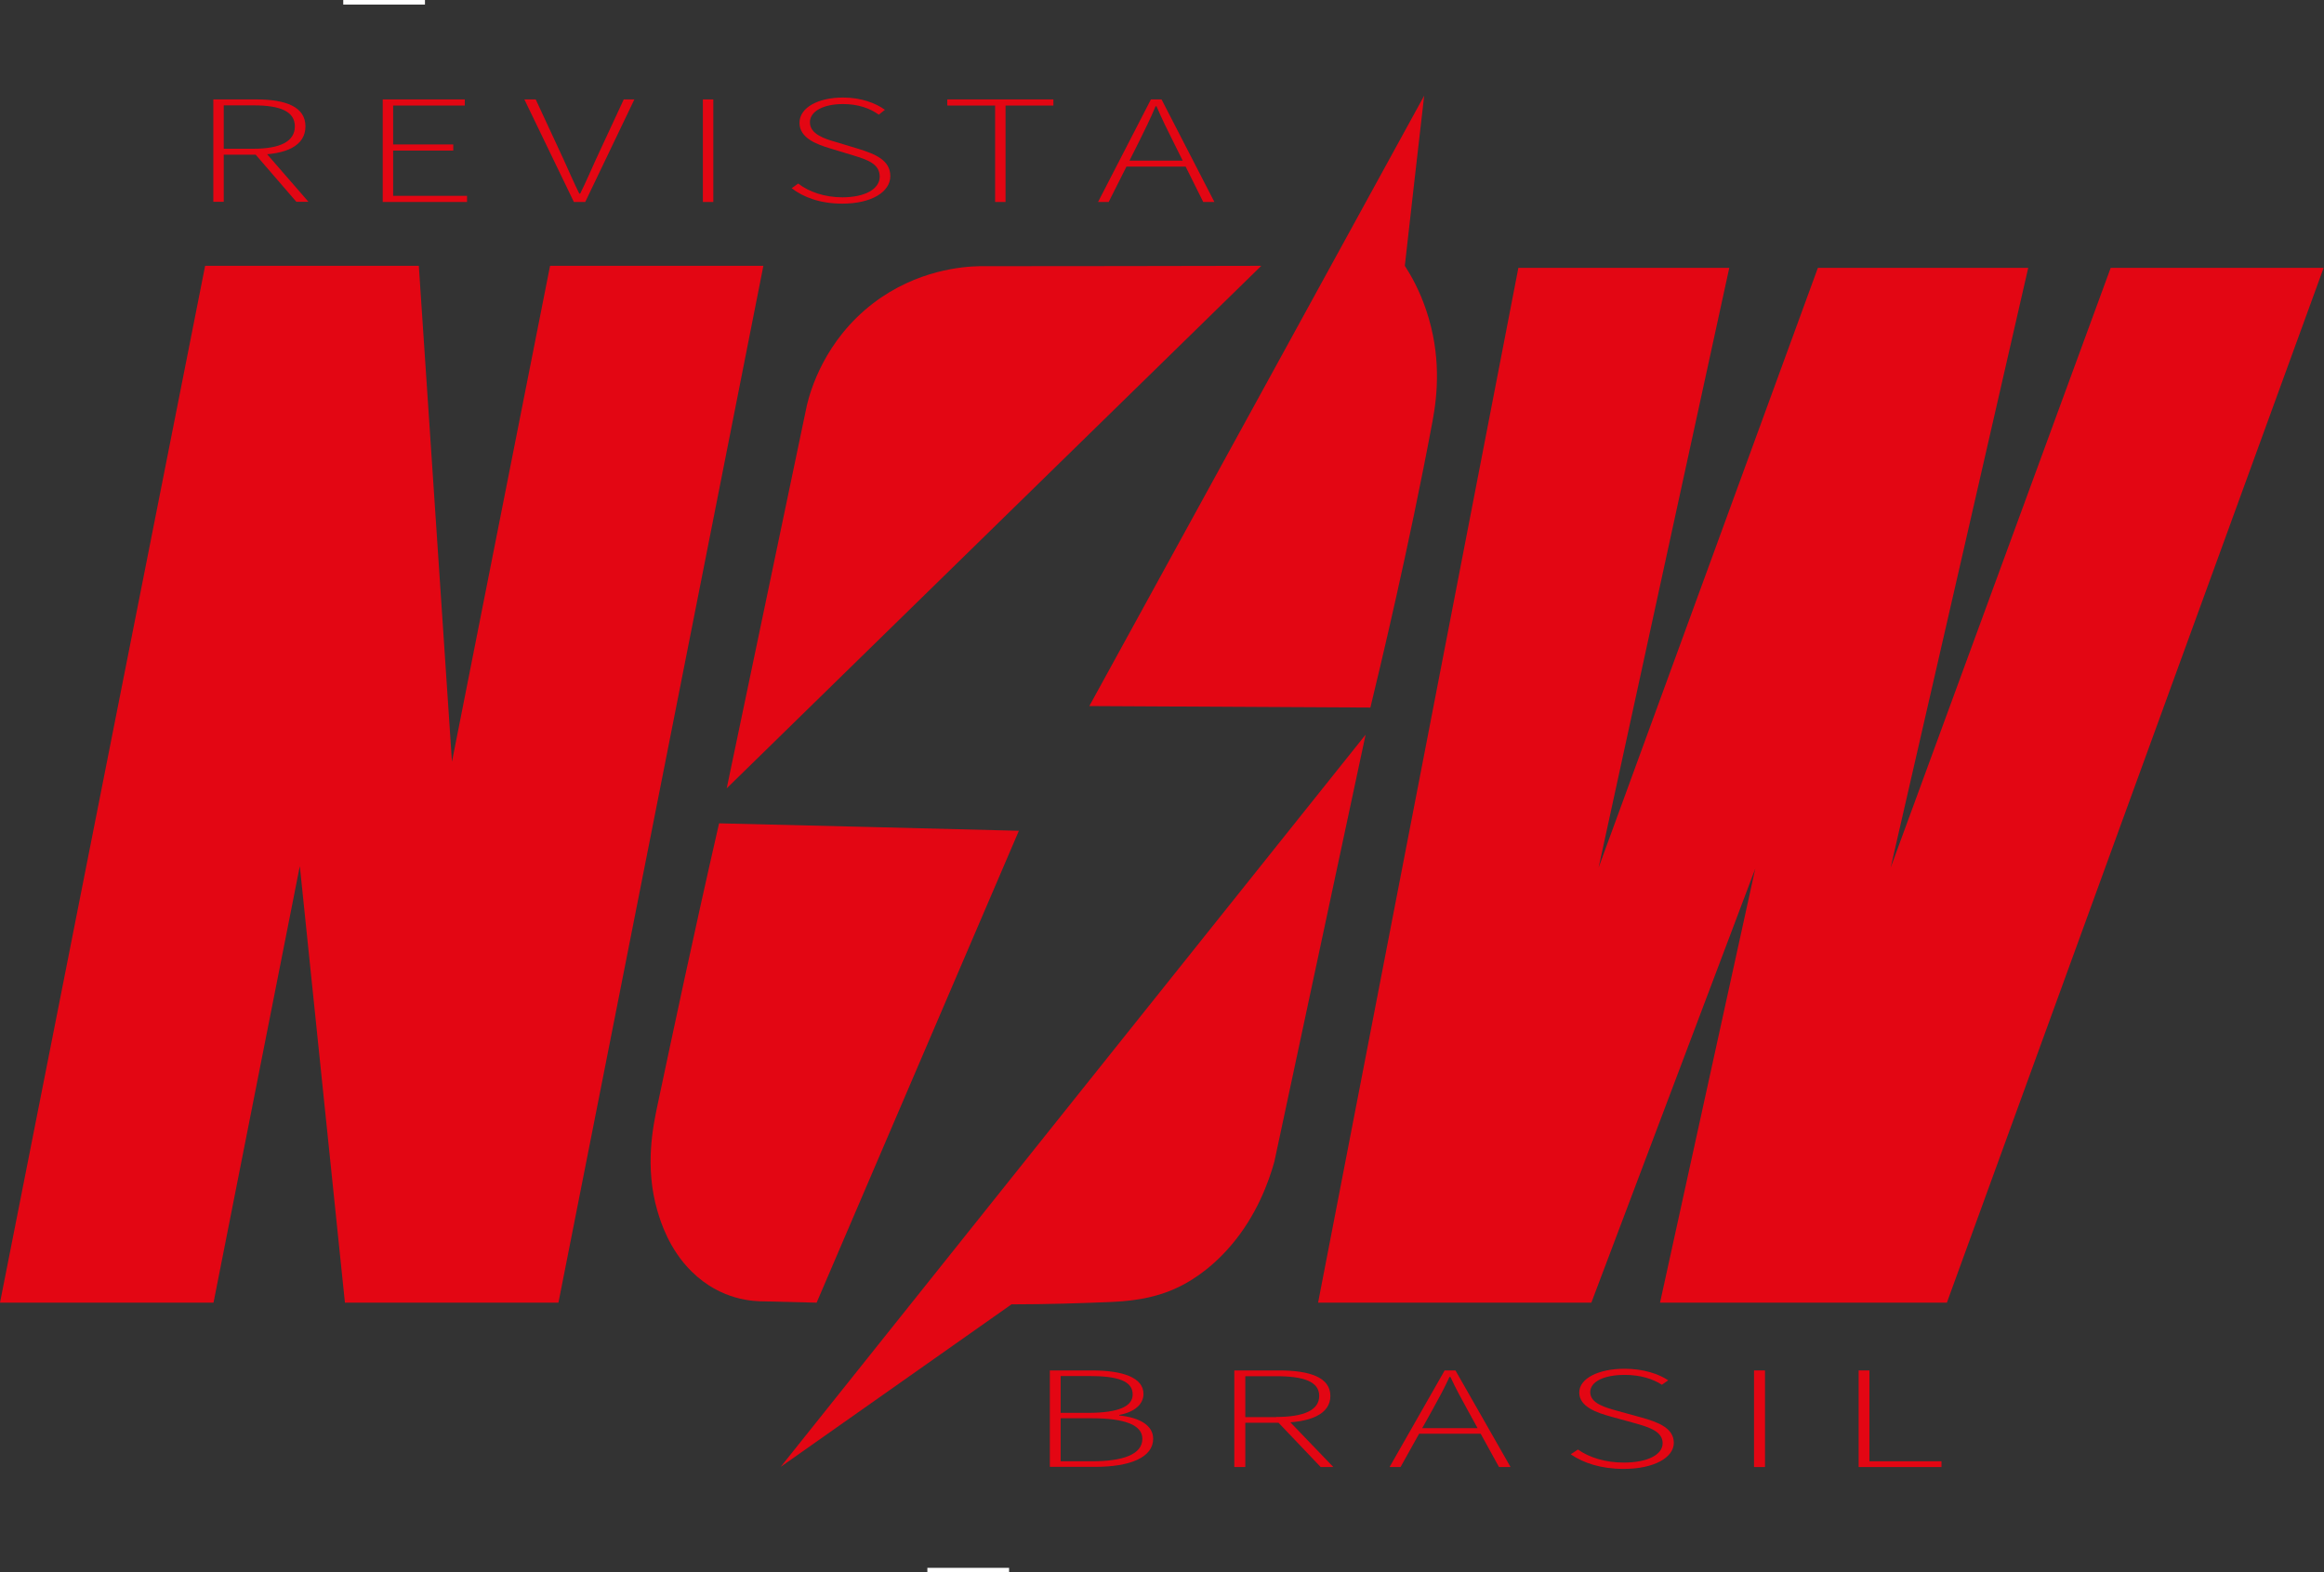
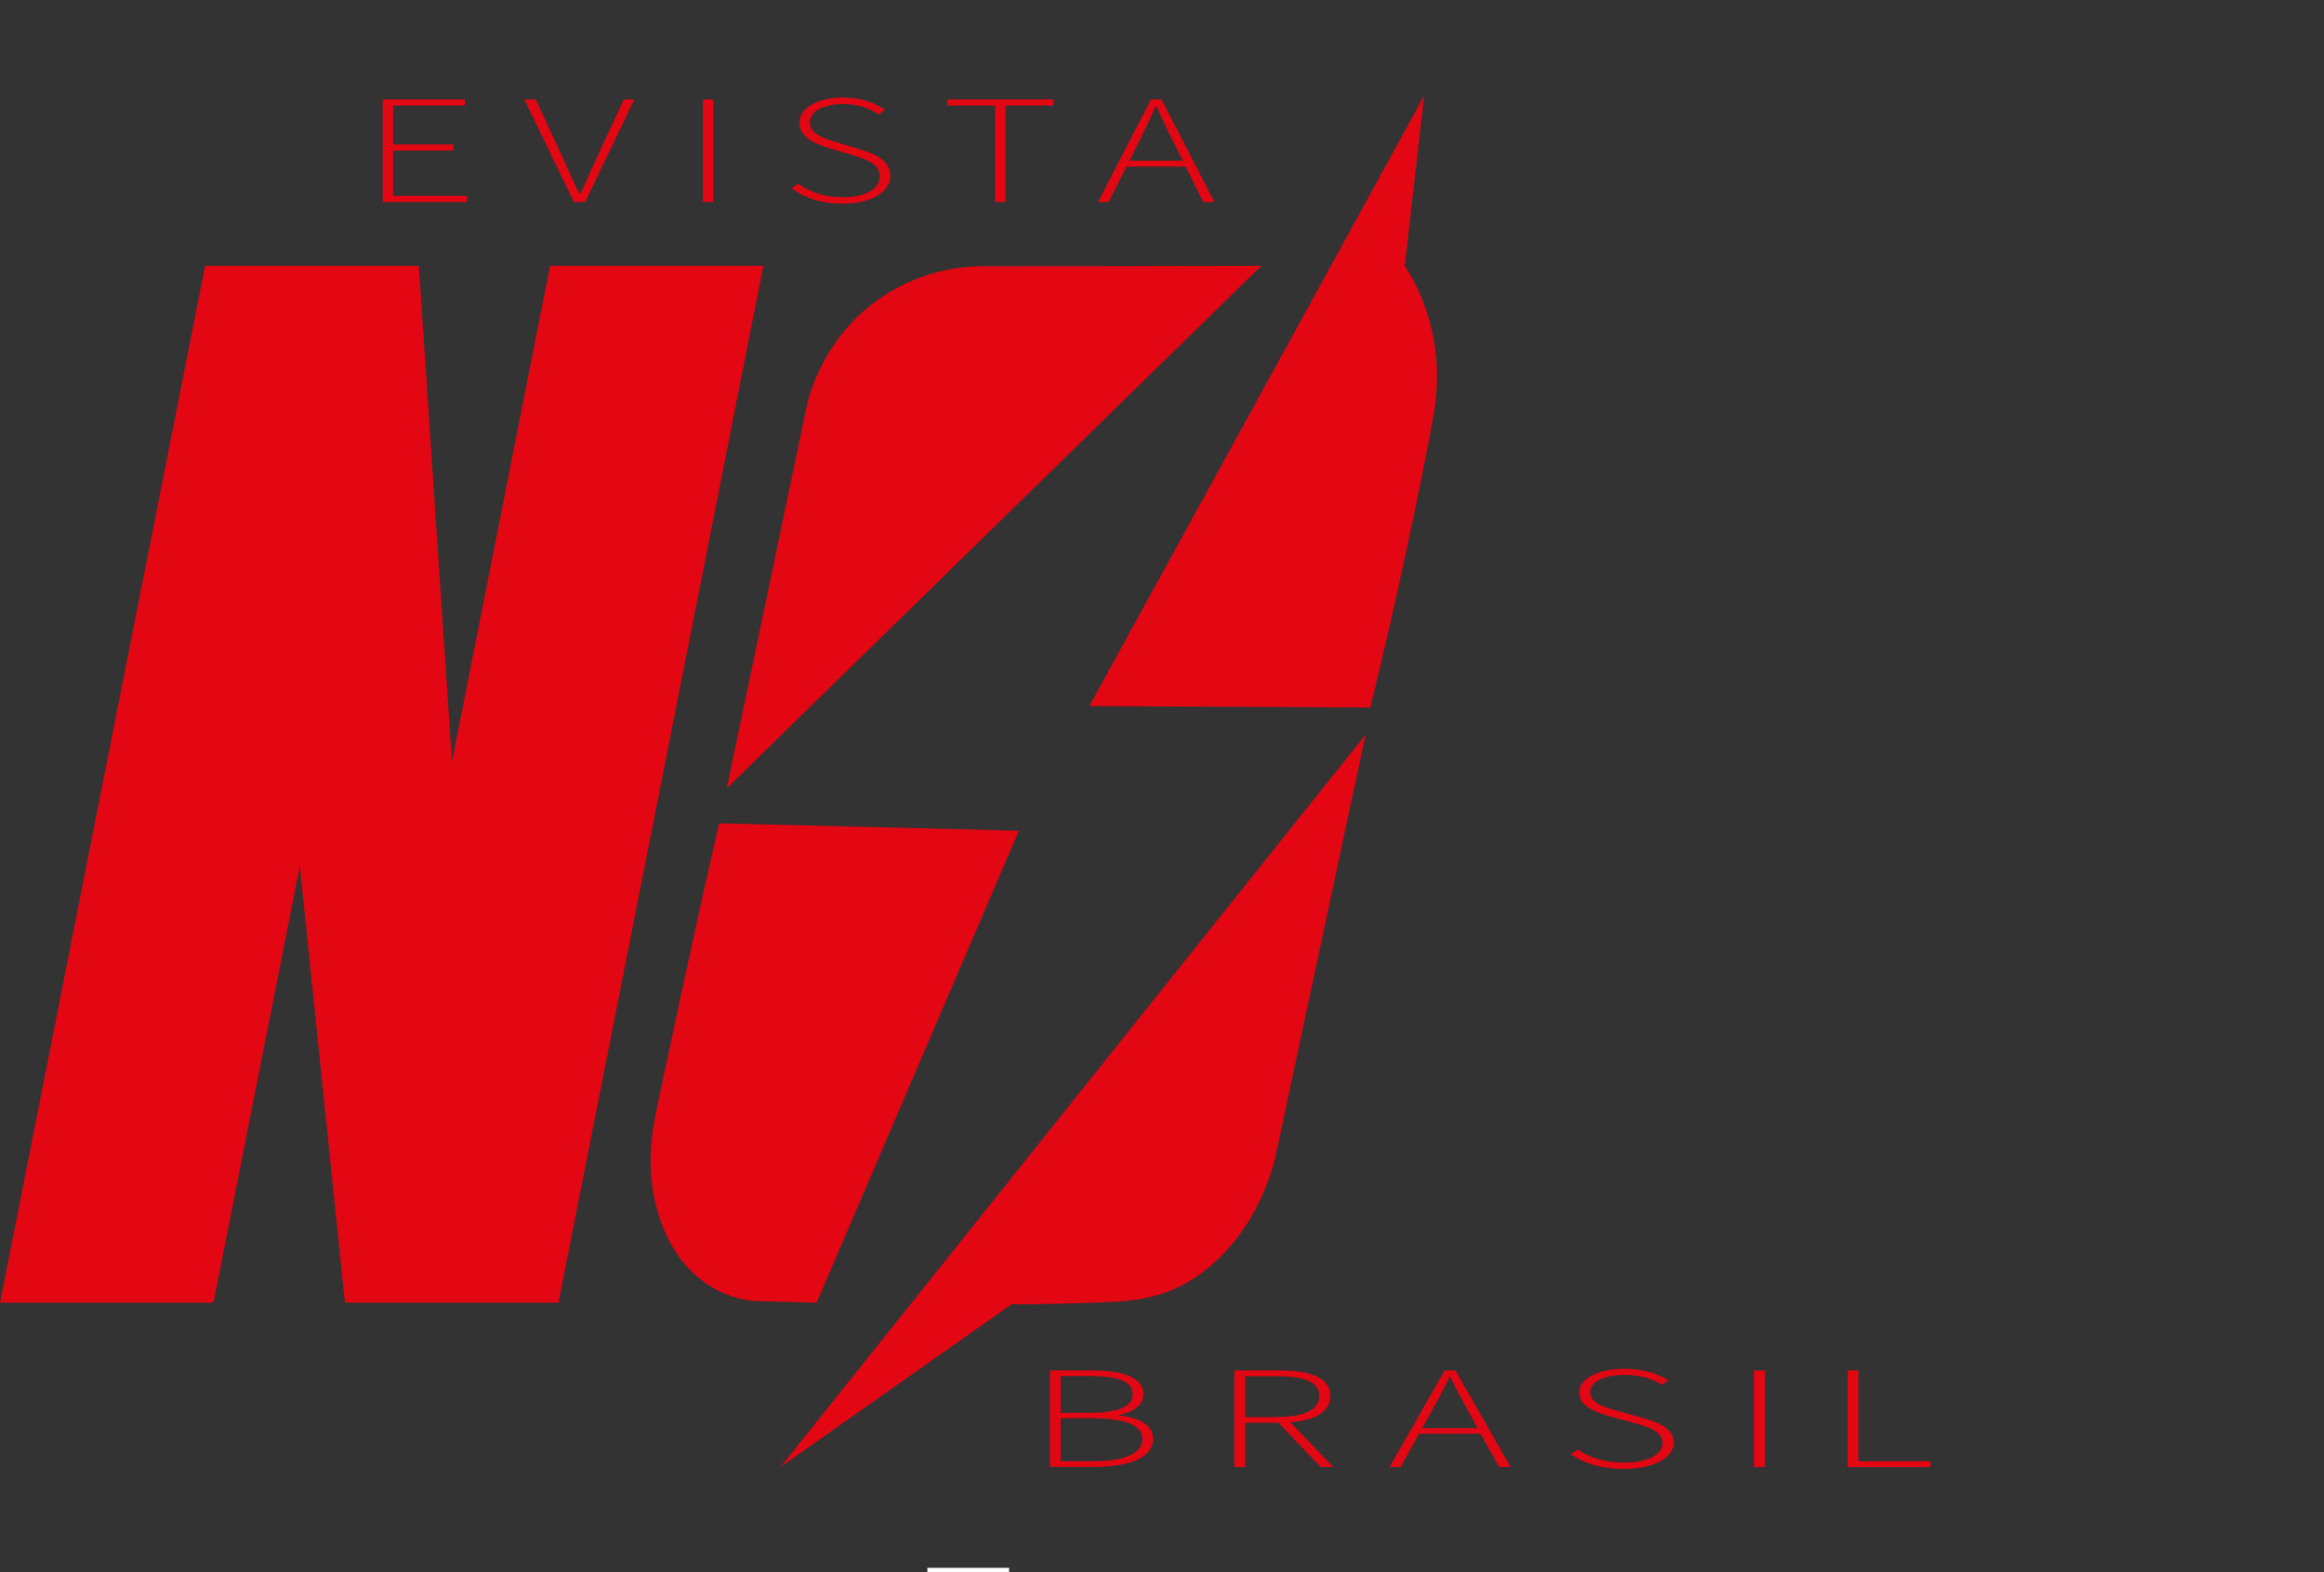
<svg xmlns="http://www.w3.org/2000/svg" id="Camada_2" data-name="Camada 2" viewBox="0 0 124.85 84.47">
  <rect x="0" y="0" width="124.85" height="84.47" fill="#333333" stroke="none" />
  <defs>
    <style>
      .cls-1 {
        fill: #e30613;
        stroke-width: 0px;
      }

      .cls-2 {
        fill: none;
        stroke: #fff;
        stroke-miterlimit: 10;
        stroke-width: .25px;
      }
    </style>
  </defs>
  <g id="Camada_1-2" data-name="Camada 1">
    <g>
      <g>
        <path class="cls-1" d="m73.36,39.48c-1.63,7.64-3.27,15.29-4.9,22.93-.3,1.07-.94,2.88-2.34,4.51-1.22,1.43-2.44,2.04-2.74,2.19-1.47.73-2.95.8-3.85.84-1.52.06-3.25.12-5.19.12-4.13,2.91-8.27,5.82-12.4,8.73,10.47-13.11,20.94-26.22,31.42-39.33Z" />
        <path class="cls-1" d="m54.74,44.62c-3.62,8.45-7.24,16.9-10.87,25.36l-2.82-.07c-.54,0-2.31-.04-3.89-1.6-1.23-1.21-1.67-2.69-1.84-3.25-.7-2.4-.23-4.58,0-5.68.82-3.86,1.9-8.99,3.31-15.15,5.37.13,10.74.26,16.1.4Z" />
        <path class="cls-1" d="m58.52,37.93c6-10.93,12-21.86,17.99-32.79-.35,3.05-.7,6.09-1.04,9.14.32.49.79,1.31,1.15,2.39.81,2.4.61,4.51.34,5.95-1.27,6.8-2.85,13.37-3.34,15.39-5.03-.03-10.07-.05-15.1-.08Z" />
        <path class="cls-1" d="m39.04,42.35c1.44-6.86,2.87-13.73,4.31-20.59.19-.79.95-3.47,3.56-5.47,2.36-1.8,4.84-1.97,5.7-1.99,5.05,0,10.1-.01,15.15-.02-9.57,9.36-19.15,18.71-28.72,28.07Z" />
        <path class="cls-1" d="m16.1,46.56c-1.54,7.81-3.09,15.61-4.63,23.42H0C3.67,51.41,7.34,32.85,11.02,14.28h11.48c.59,8.88,1.19,17.76,1.78,26.64,1.76-8.88,3.51-17.76,5.27-26.64h11.46c-3.67,18.57-7.34,37.13-11.01,55.7h-11.47c-.81-7.81-1.61-15.61-2.42-23.42Z" />
        <g>
-           <path class="cls-1" d="m11.46,5.34h2.3c1.6,0,2.65.4,2.65,1.45s-1.05,1.52-2.65,1.52h-1.74v2.53h-.56v-5.51Zm2.16,2.65c1.43,0,2.22-.39,2.22-1.2s-.79-1.13-2.22-1.13h-1.6v2.33h1.6Zm.02.21l.54-.11,2.39,2.75h-.65l-2.28-2.64Z" />
          <path class="cls-1" d="m20.56,5.34h4.41v.33h-3.85v2.09h3.23v.33h-3.23v2.43h3.97v.33h-4.53v-5.51Z" />
          <path class="cls-1" d="m28.18,5.34h.6l1.49,3.21c.31.68.52,1.18.85,1.85h.05c.33-.67.54-1.17.85-1.85l1.49-3.21h.57l-2.64,5.51h-.61l-2.66-5.51Z" />
          <path class="cls-1" d="m37.76,5.34h.56v5.51h-.56v-5.51Z" />
          <path class="cls-1" d="m42.52,10.12l.36-.26c.58.45,1.43.74,2.37.74,1.23,0,2.01-.45,2.01-1.11,0-.69-.66-.91-1.45-1.15l-1.22-.37c-.7-.21-1.64-.55-1.64-1.37s1-1.36,2.34-1.36c.97,0,1.76.3,2.25.66l-.33.26c-.47-.34-1.11-.57-1.92-.57-1.06,0-1.78.39-1.78.98,0,.64.8.89,1.4,1.06l1.22.37c.9.28,1.7.61,1.7,1.46s-1.01,1.48-2.58,1.48c-1.18,0-2.09-.34-2.72-.83Z" />
          <path class="cls-1" d="m53.46,5.67h-2.57v-.33h5.7v.33h-2.57v5.18h-.56v-5.18Z" />
          <path class="cls-1" d="m61.84,5.34h.56l2.84,5.51h-.6l-1.61-3.24c-.33-.65-.61-1.23-.9-1.9h-.05c-.28.67-.57,1.25-.89,1.9l-1.63,3.24h-.57l2.84-5.51Zm-1.54,3.29h3.62v.32h-3.62v-.32Z" />
        </g>
        <g>
          <path class="cls-1" d="m56.39,73.62h2.27c1.69,0,2.77.4,2.77,1.26,0,.54-.45.97-1.3,1.13v.03c1.09.11,1.82.53,1.82,1.25,0,1-1.23,1.51-3.12,1.51h-2.43v-5.19Zm2.04,2.28c1.72,0,2.42-.37,2.42-.99,0-.73-.81-.99-2.35-.99h-1.52v1.98h1.45Zm.24,2.6c1.67,0,2.7-.37,2.7-1.21,0-.75-.98-1.1-2.7-1.1h-1.69v2.31h1.69Z" />
          <path class="cls-1" d="m66.31,73.62h2.4c1.67,0,2.76.38,2.76,1.37s-1.09,1.44-2.76,1.44h-1.81v2.38h-.59v-5.19Zm2.25,2.5c1.48,0,2.31-.36,2.31-1.13s-.83-1.06-2.31-1.06h-1.66v2.2h1.66Zm.02.2l.56-.1,2.49,2.59h-.68l-2.37-2.49Z" />
          <path class="cls-1" d="m77.6,73.62h.59l2.96,5.19h-.62l-1.68-3.05c-.34-.62-.64-1.16-.93-1.79h-.05c-.29.63-.59,1.18-.93,1.79l-1.7,3.05h-.59l2.96-5.19Zm-1.61,3.1h3.76v.3h-3.76v-.3Z" />
          <path class="cls-1" d="m84.39,78.12l.38-.25c.61.43,1.48.7,2.46.7,1.28,0,2.09-.42,2.09-1.04s-.68-.85-1.51-1.08l-1.27-.35c-.73-.2-1.7-.52-1.7-1.29s1.05-1.28,2.44-1.28c1.01,0,1.83.28,2.34.62l-.34.24c-.49-.32-1.16-.53-2-.53-1.11,0-1.85.36-1.85.93,0,.61.84.83,1.45,1l1.27.35c.94.26,1.77.58,1.77,1.37s-1.06,1.4-2.69,1.4c-1.23,0-2.17-.32-2.84-.78Z" />
          <path class="cls-1" d="m94.23,73.62h.59v5.19h-.59v-5.19Z" />
-           <path class="cls-1" d="m99.84,73.62h.59v4.88h3.87v.31h-4.45v-5.19Z" />
+           <path class="cls-1" d="m99.84,73.62v4.88h3.87v.31h-4.45v-5.19Z" />
        </g>
-         <path class="cls-1" d="m94.32,46.6c-2.94,7.79-5.89,15.59-8.83,23.38-4.89,0-9.78,0-14.68,0,3.59-18.53,7.17-37.06,10.76-55.59h11.33c-2.34,10.74-4.68,21.48-7.02,32.22,3.93-10.74,7.85-21.48,11.78-32.22h11.3c-2.46,10.74-4.92,21.48-7.39,32.22,3.94-10.74,7.88-21.48,11.82-32.22h11.44c-6.75,18.53-13.5,37.06-20.24,55.59h-15.41c1.71-7.79,3.42-15.59,5.13-23.38Z" />
      </g>
-       <line class="cls-2" x1="18.44" y1=".12" x2="22.83" y2=".12" />
      <line class="cls-2" x1="49.82" y1="84.35" x2="54.21" y2="84.35" />
    </g>
  </g>
</svg>